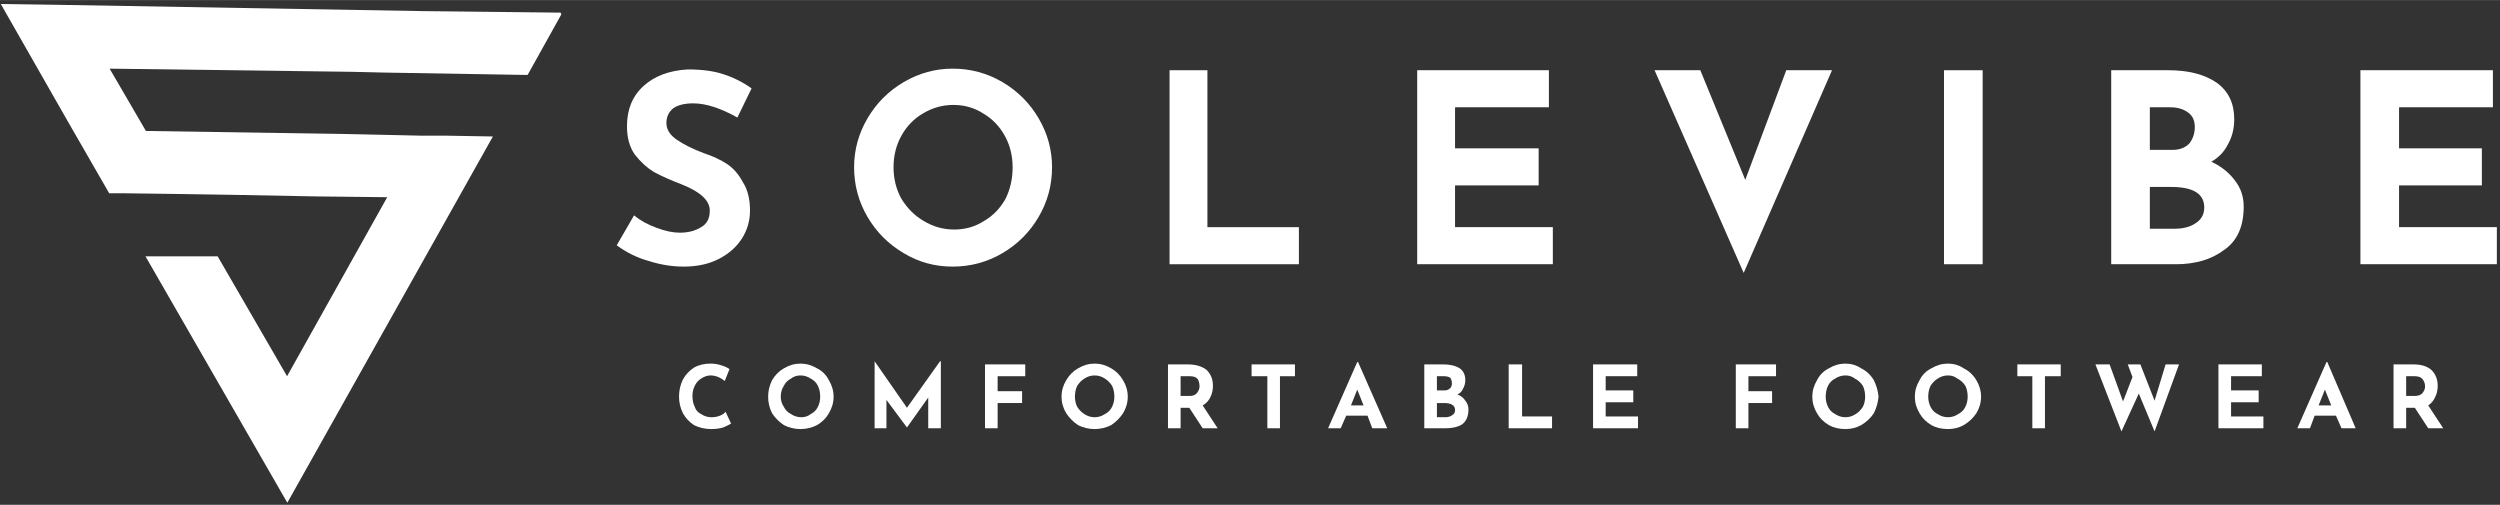
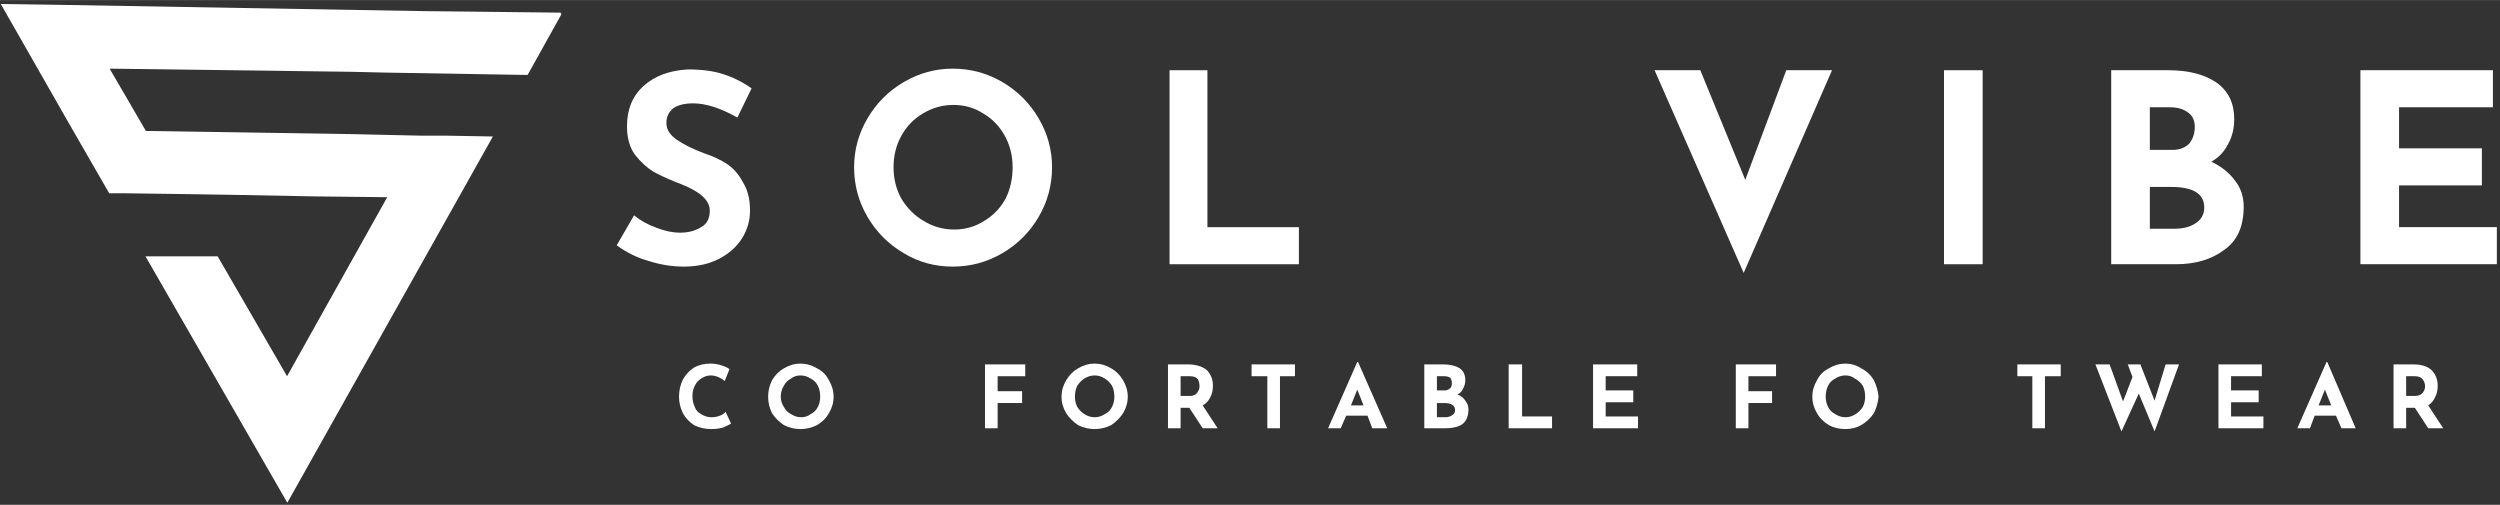
<svg xmlns="http://www.w3.org/2000/svg" version="1.2" viewBox="0 0 317 64" width="832" height="168">
  <rect x="0" y="0" width="317" height="64" fill="#333333" stroke="none" />
  <defs>
    <clipPath id="cp1">
      <path d="m0.04 0h71.96v64h-71.96z" />
    </clipPath>
    <clipPath id="cp2">
      <path d="m0.04 0.52l52.89-30.44 36.38 63.21-52.89 30.44z" />
    </clipPath>
    <clipPath id="cp3">
      <path d="m0.04 0.52l52.89-30.45 36.37 63.21-52.88 30.44z" />
    </clipPath>
  </defs>
  <style>.a{fill:#fff}</style>
  <path class="a" d="m93.5 14.9q-3.2-1.8-5.6-1.8-1.6 0-2.5 0.6-0.9 0.7-0.9 1.9 0 1.2 1.3 2.1 1.3 0.9 3.4 1.7 1.8 0.6 3 1.4 1.2 0.8 2 2.3 0.9 1.4 0.9 3.6 0 1.9-1 3.5-1 1.6-2.9 2.6-1.9 1-4.5 1-2.2 0-4.4-0.7-2.2-0.6-4.1-2l2.2-3.8q1.2 1 2.9 1.6 1.6 0.6 2.9 0.6 1.6 0 2.7-0.7 1.1-0.6 1.1-2.1 0-1.9-3.5-3.3-2.1-0.8-3.6-1.6-1.3-0.8-2.4-2.2-1-1.4-1-3.6 0-3.2 2.1-5.1 2.1-1.9 5.6-2.1 2.7 0 4.5 0.6 1.9 0.6 3.6 1.8z" />
  <path fill-rule="evenodd" class="a" d="m108.3 21.2q0-3.3 1.7-6.2 1.7-2.9 4.6-4.6 2.9-1.7 6.2-1.7 3.4 0 6.3 1.7 2.9 1.7 4.6 4.6 1.7 2.9 1.7 6.2 0 3.4-1.7 6.3-1.7 2.9-4.6 4.6-2.9 1.7-6.3 1.7-3.4 0-6.2-1.7-2.9-1.7-4.6-4.6-1.7-2.9-1.7-6.3zm5 0q0 2.2 1 4 1.1 1.8 2.8 2.8 1.8 1.1 3.9 1.1 2.1 0 3.8-1.1 1.7-1 2.7-2.8 0.9-1.8 0.9-4 0-2.2-1-4-1-1.8-2.7-2.8-1.7-1.1-3.8-1.1-2.1 0-3.9 1.1-1.7 1-2.7 2.8-1 1.8-1 4z" />
  <path class="a" d="m153.1 8.9v19.9h11.6v4.7h-16.4v-24.6z" />
-   <path class="a" d="m196.4 8.9v4.7h-11.9v5.2h10.6v4.7h-10.6v5.3h12.4v4.7h-17.2v-24.6z" />
  <path class="a" d="m232.3 8.9l-11.2 25.7-11.3-25.7h5.8l5.7 13.9 5.2-13.9z" />
  <path class="a" d="m251.4 8.9v24.6h-4.9v-24.6z" />
  <path fill-rule="evenodd" class="a" d="m280.4 20.5q1.9 0.9 3 2.4 1.1 1.4 1.1 3.3 0 3.8-2.5 5.5-2.4 1.8-6.1 1.8h-8.2v-24.6h7.2q3.9 0 6.2 1.6 2.2 1.6 2.2 4.6 0 1.8-0.8 3.2-0.7 1.4-2.1 2.2zm-7.8-1.5h2.9q1.3 0 2.1-0.8 0.7-0.9 0.7-2.1 0-1.2-0.8-1.8-0.9-0.7-2.3-0.7h-2.6zm3.1 10q1.7 0 2.7-0.7 1.1-0.7 1.1-2 0-2.6-4.2-2.6h-2.7v5.3z" />
  <path class="a" d="m316.1 8.9v4.7h-11.9v5.2h10.5v4.7h-10.5v5.3h12.4v4.7h-17.3v-24.6z" />
  <path class="a" d="m92.7 53.7q-0.3 0.2-1 0.5-0.7 0.2-1.5 0.2-1.2 0-2.2-0.5-0.9-0.6-1.4-1.5-0.5-1-0.5-2.1 0-1.2 0.5-2.2 0.5-0.9 1.4-1.5 0.9-0.5 2.1-0.5 0.7 0 1.3 0.2 0.7 0.2 1.1 0.5l-0.6 1.5q-0.9-0.7-1.8-0.7-0.6 0-1.2 0.4-0.5 0.3-0.8 0.9-0.3 0.6-0.3 1.3 0 0.8 0.3 1.4 0.2 0.6 0.8 0.9 0.6 0.4 1.3 0.4 0.6 0 1.1-0.2 0.5-0.2 0.7-0.5z" />
  <path fill-rule="evenodd" class="a" d="m97.4 50.3q0-1.1 0.5-2.1 0.6-1 1.5-1.5 1-0.6 2.1-0.6 1.1 0 2.1 0.6 1 0.5 1.5 1.5 0.6 1 0.6 2.1 0 1.1-0.6 2.1-0.5 0.9-1.5 1.5-1 0.5-2.1 0.5-1.1 0-2.1-0.5-0.9-0.6-1.5-1.5-0.5-1-0.5-2.1zm1.6 0q0 0.7 0.4 1.3 0.3 0.6 0.9 0.9 0.6 0.4 1.3 0.4 0.7 0 1.2-0.4 0.6-0.3 0.9-0.9 0.3-0.6 0.3-1.3 0-0.8-0.3-1.4-0.3-0.6-0.9-0.9-0.6-0.4-1.3-0.4-0.7 0-1.2 0.4-0.6 0.3-0.9 0.9-0.4 0.6-0.4 1.4z" />
-   <path class="a" d="m119.3 45.8v8.5h-1.6v-3.9l-2.7 3.8-2.6-3.5v3.6h-1.5v-8.5l4.1 5.9 4.2-5.9z" />
  <path class="a" d="m130 46.2v1.5h-3.5v1.9h3.1v1.5h-3.1v3.2h-1.6v-8.1z" />
  <path fill-rule="evenodd" class="a" d="m134.6 50.3q0-1.1 0.6-2.1 0.6-1 1.5-1.5 1-0.6 2.1-0.6 1.1 0 2.1 0.6 0.9 0.5 1.5 1.5 0.6 1 0.6 2.1 0 1.1-0.6 2.1-0.6 0.9-1.5 1.5-1 0.5-2.1 0.5-1.1 0-2.1-0.5-0.9-0.6-1.5-1.5-0.6-1-0.6-2.1zm1.7 0q0 0.7 0.3 1.3 0.4 0.6 0.9 0.9 0.6 0.4 1.3 0.4 0.7 0 1.3-0.4 0.6-0.3 0.9-0.9 0.3-0.6 0.3-1.3 0-0.8-0.3-1.4-0.4-0.6-0.9-0.9-0.6-0.4-1.3-0.4-0.7 0-1.3 0.4-0.5 0.3-0.9 0.9-0.3 0.6-0.3 1.4z" />
  <path fill-rule="evenodd" class="a" d="m152.5 54.3l-1.7-2.6h-1.1v2.6h-1.6v-8.1h2.5q1.5 0 2.4 0.7 0.8 0.8 0.8 2 0 0.8-0.3 1.4-0.3 0.7-1 1.1l1.9 2.9zm-2.8-4.1h1.2q0.6 0 0.9-0.4 0.3-0.4 0.3-0.8 0-0.5-0.2-0.9-0.3-0.4-1-0.4h-1.2z" />
  <path class="a" d="m164.2 46.2v1.5h-1.9v6.6h-1.6v-6.6h-2v-1.5z" />
  <path fill-rule="evenodd" class="a" d="m173.4 52.7h-2.7l-0.7 1.6h-1.6l3.7-8.4h0.1l3.7 8.4h-1.9zm-0.5-1.3l-0.8-2-0.8 2z" />
  <path fill-rule="evenodd" class="a" d="m184.8 50q0.7 0.3 1 0.8 0.4 0.5 0.4 1.1 0 1.3-0.8 1.9-0.8 0.5-2.1 0.5h-2.7v-8.1h2.4q1.3 0 2.1 0.5 0.7 0.5 0.7 1.5 0 0.6-0.3 1.1-0.2 0.5-0.7 0.7zm-2.6-0.5h1q0.4 0 0.7-0.3 0.2-0.2 0.2-0.6 0-0.4-0.2-0.7-0.3-0.2-0.8-0.2h-0.9zm1.1 3.4q0.5 0 0.9-0.3 0.3-0.2 0.3-0.6 0-0.9-1.4-0.9h-0.9v1.8z" />
  <path class="a" d="m193 46.2v6.6h3.8v1.5h-5.5v-8.1z" />
  <path class="a" d="m207.6 46.2v1.5h-4v1.8h3.5v1.5h-3.5v1.8h4.1v1.5h-5.7v-8.1z" />
  <path class="a" d="m225.2 46.2v1.5h-3.5v1.9h3v1.5h-3v3.2h-1.6v-8.1z" />
  <path fill-rule="evenodd" class="a" d="m229.8 50.3q0-1.1 0.6-2.1 0.5-1 1.5-1.5 1-0.6 2.1-0.6 1.1 0 2 0.6 1 0.5 1.6 1.5 0.5 1 0.6 2.1-0.1 1.1-0.6 2.1-0.6 0.9-1.6 1.5-0.9 0.5-2 0.5-1.2 0-2.1-0.5-1-0.6-1.5-1.5-0.6-1-0.6-2.1zm1.7 0q0 0.7 0.3 1.3 0.3 0.6 0.9 0.9 0.6 0.4 1.3 0.4 0.7 0 1.3-0.4 0.5-0.3 0.9-0.9 0.3-0.6 0.3-1.3 0-0.8-0.3-1.4-0.4-0.6-1-0.9-0.5-0.4-1.2-0.4-0.7 0-1.3 0.4-0.6 0.3-0.9 0.9-0.3 0.6-0.3 1.4z" />
-   <path fill-rule="evenodd" class="a" d="m242.8 50.3q0-1.1 0.6-2.1 0.5-1 1.5-1.5 1-0.6 2.1-0.6 1.1 0 2 0.6 1 0.5 1.6 1.5 0.6 1 0.6 2.1 0 1.1-0.6 2.1-0.6 0.9-1.6 1.5-0.9 0.5-2 0.5-1.2 0-2.1-0.5-1-0.6-1.5-1.5-0.6-1-0.6-2.1zm1.7 0q0 0.7 0.3 1.3 0.3 0.6 0.9 0.9 0.6 0.4 1.3 0.4 0.7 0 1.3-0.4 0.6-0.3 0.9-0.9 0.3-0.6 0.3-1.3 0-0.8-0.3-1.4-0.4-0.6-1-0.9-0.5-0.4-1.2-0.4-0.7 0-1.3 0.4-0.5 0.3-0.9 0.9-0.3 0.6-0.3 1.4z" />
  <path class="a" d="m261.3 46.2v1.5h-2v6.6h-1.6v-6.6h-1.9v-1.5z" />
  <path class="a" d="m273.2 54.7l-2-4.8-2.2 4.8-3.3-8.5h1.8l1.7 4.7 1.2-3.1-0.6-1.6h1.6l1.8 4.6 1.4-4.6h1.7z" />
  <path class="a" d="m286.8 46.2v1.5h-3.9v1.8h3.5v1.5h-3.5v1.8h4.1v1.5h-5.7v-8.1z" />
  <path fill-rule="evenodd" class="a" d="m296.2 52.7h-2.7l-0.6 1.6h-1.6l3.7-8.4h0.1l3.6 8.4h-1.8zm-0.6-1.3l-0.8-2-0.8 2z" />
  <path fill-rule="evenodd" class="a" d="m307.9 54.3l-1.7-2.6h-1.1v2.6h-1.6v-8.1h2.5q1.5 0 2.3 0.7 0.8 0.8 0.8 2 0 0.8-0.3 1.4-0.3 0.7-0.9 1.1l1.9 2.9zm-2.8-4.1h1.1q0.7 0 1-0.4 0.3-0.4 0.3-0.8 0-0.5-0.3-0.9-0.3-0.4-1-0.4h-1.1z" />
  <g clip-path="url(#cp1)">
    <g clip-path="url(#cp2)">
      <g clip-path="url(#cp3)">
        <path class="a" d="m44.5 17l-26-0.4-4.6-7.9 30.7 0.4 4.3 0.1 18 0.3 4.4-7.9-18-0.2-46.3-0.8-6.9-0.1 13.7 24h1.7 0.1l7.5 0.1 6.4 0.1 10.6 0.2 0.9-1.6-0.9 1.6 9 0.1-12.7 22.7-8.8-15.2h-9.2l13.4 23.3 4.6 8 26.1-46.5-5.8-0.1h-3.2z" />
      </g>
    </g>
  </g>
</svg>